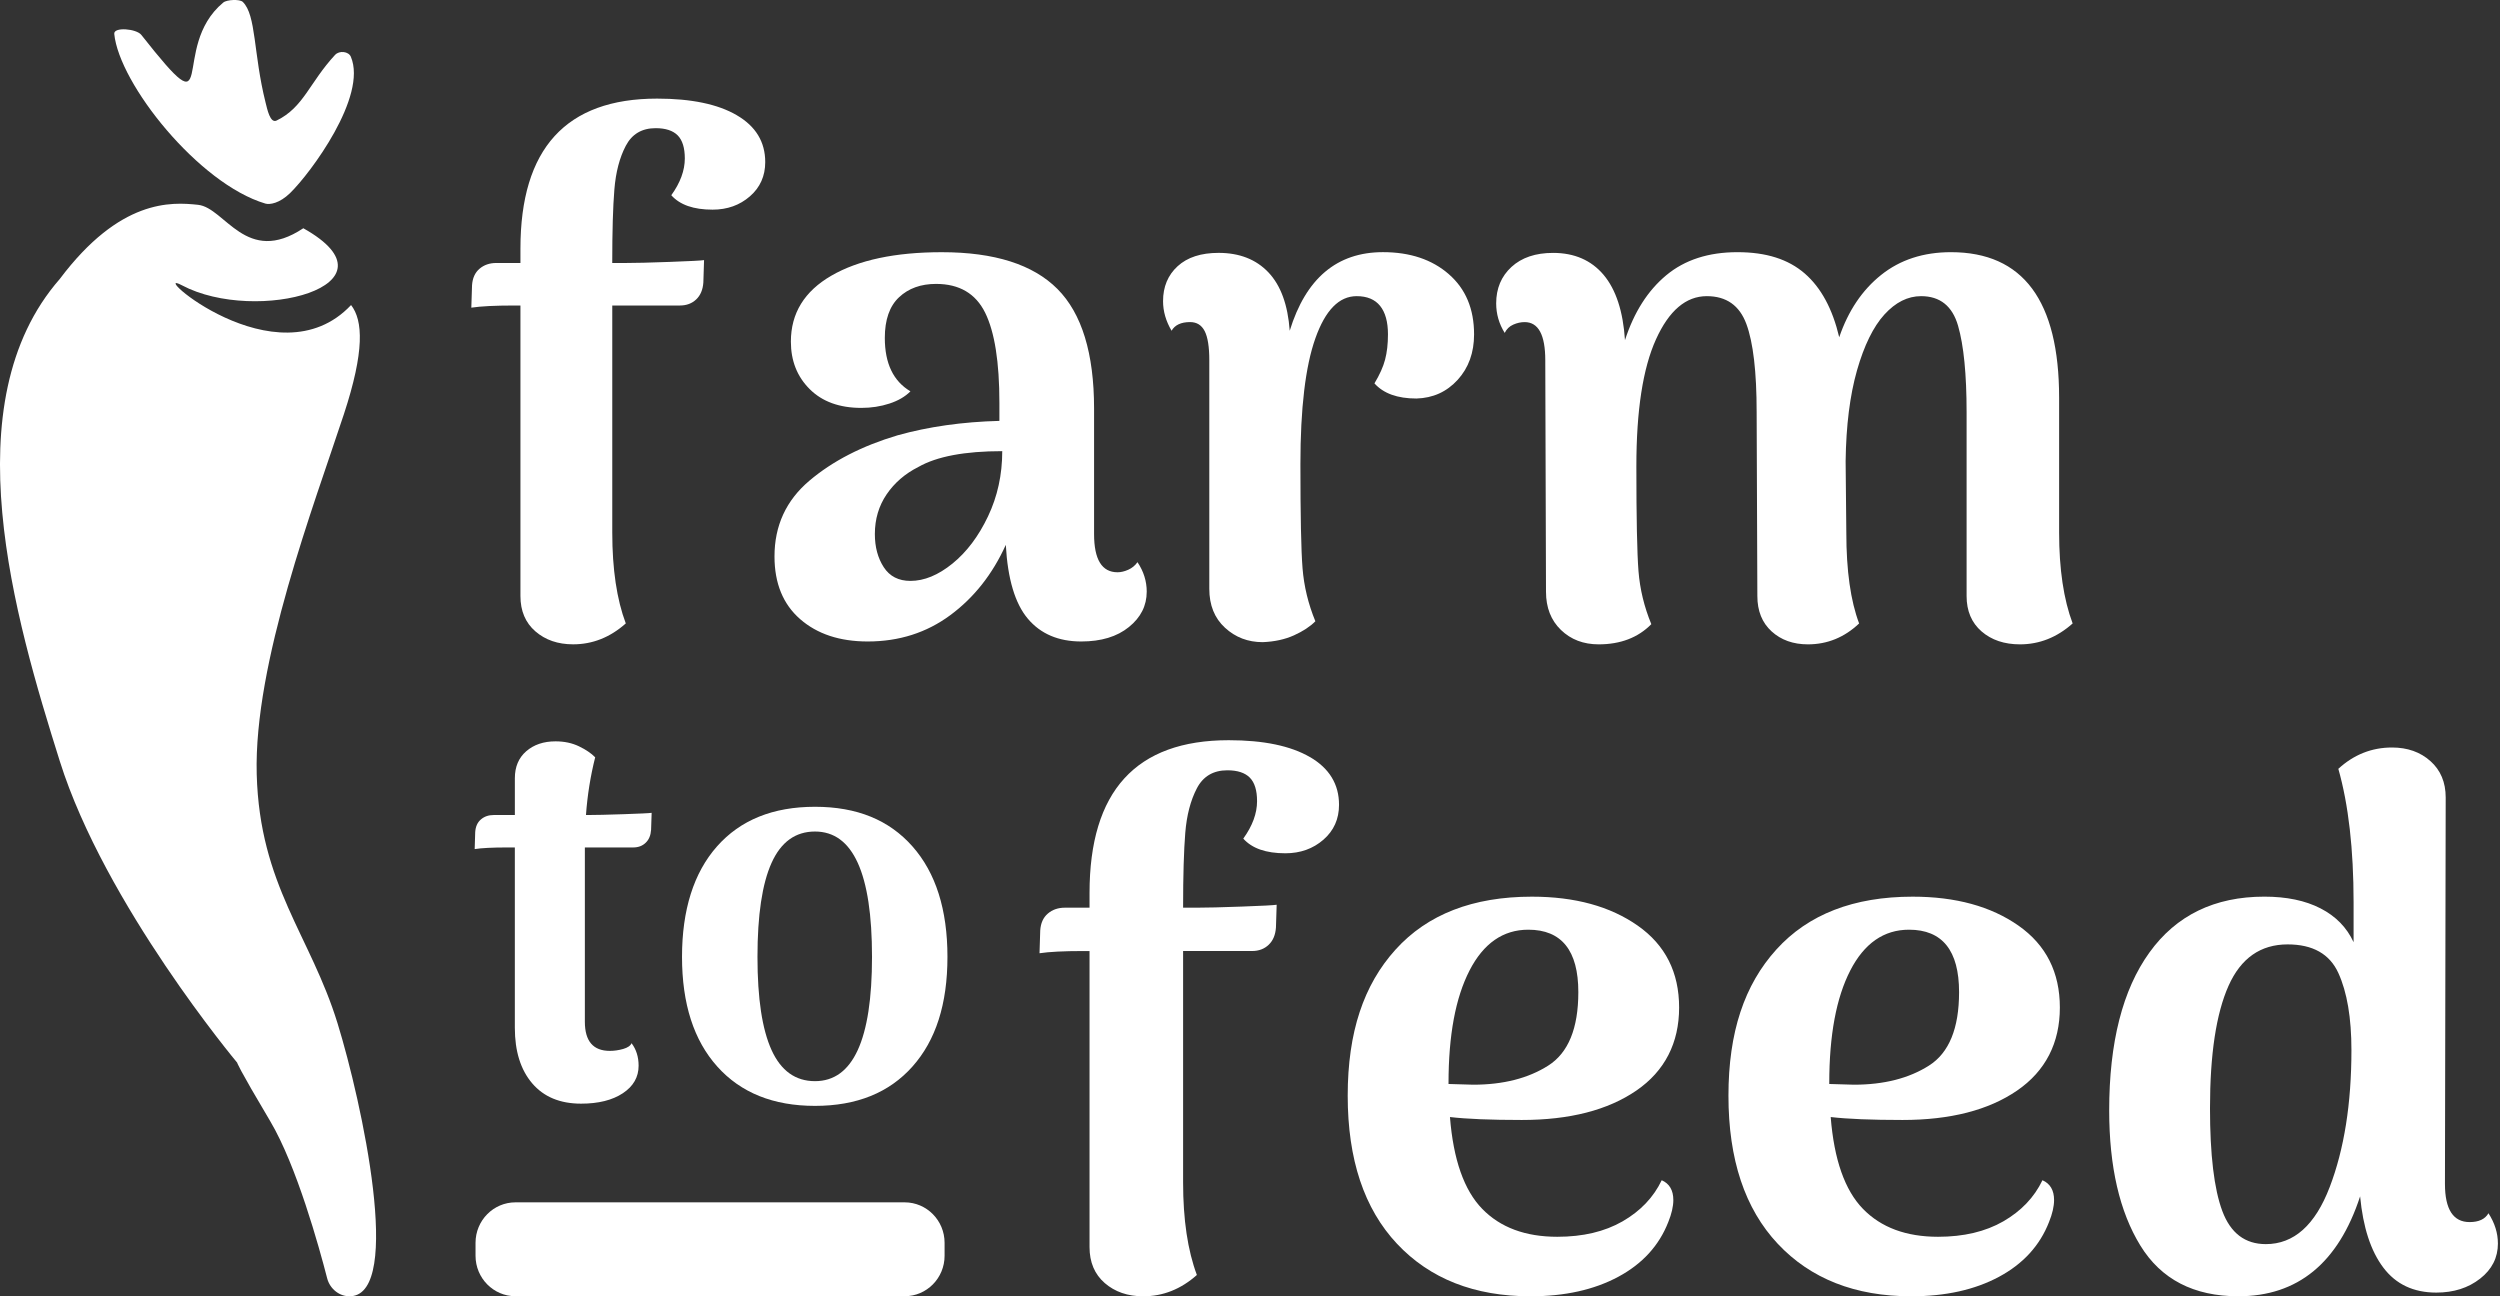
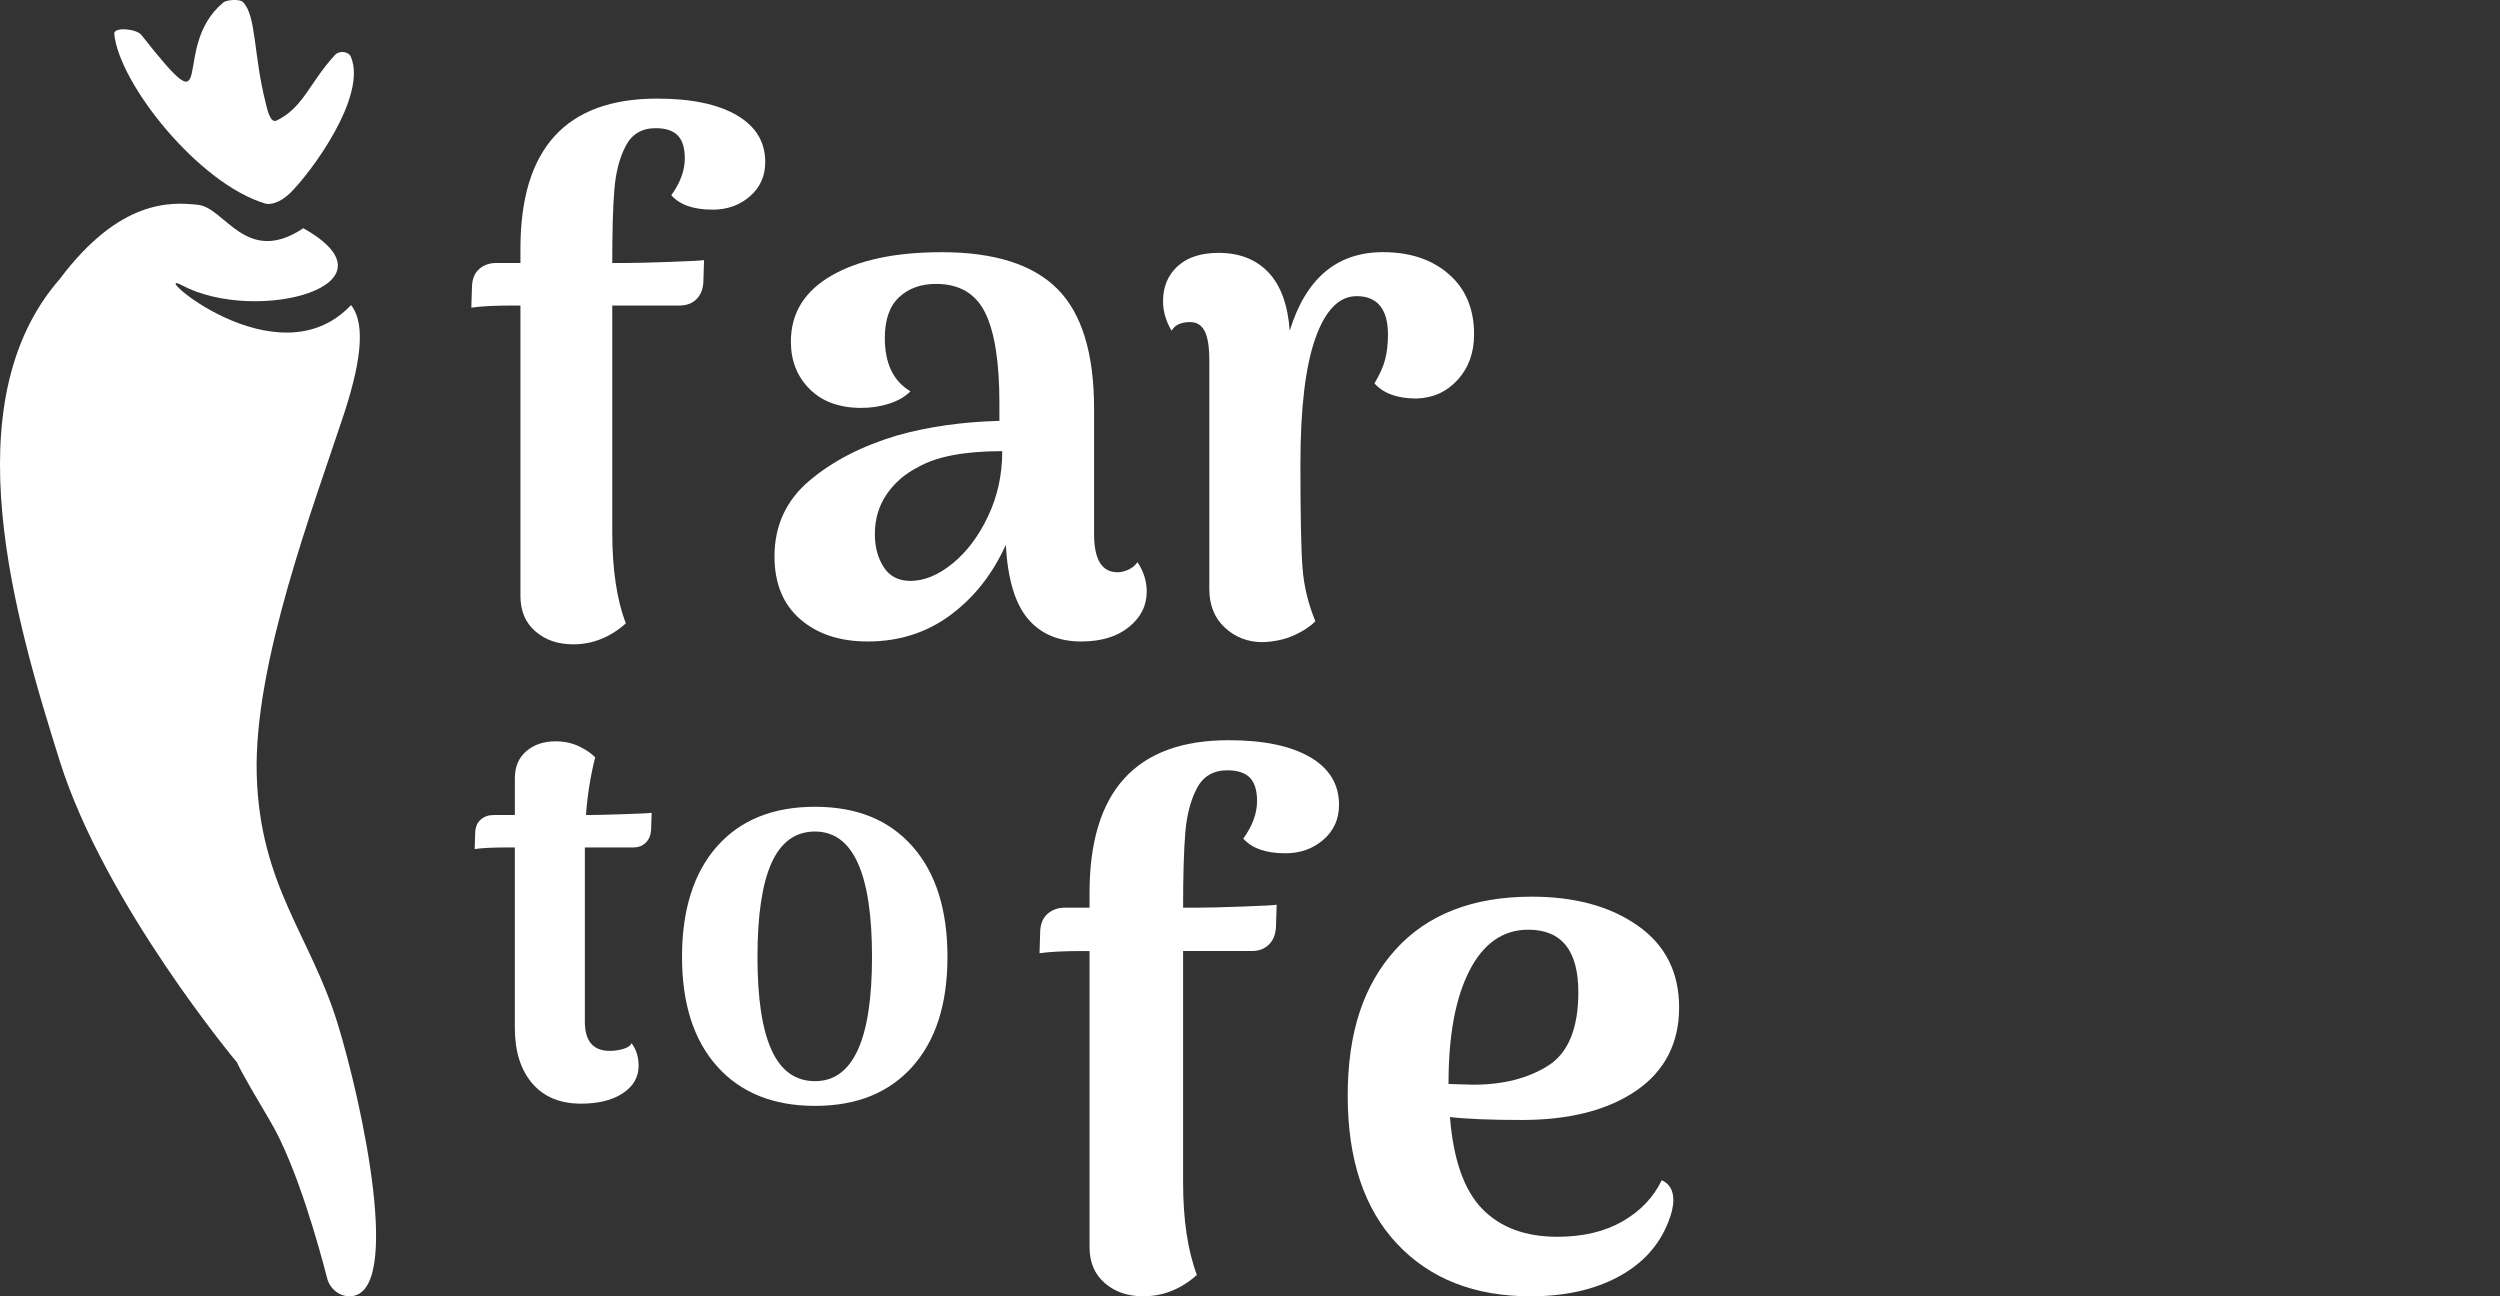
<svg xmlns="http://www.w3.org/2000/svg" width="108" height="56" viewBox="0 0 108 56" fill="none">
  <rect x="0" y="0" width="108" height="56" fill="#333333" stroke="none" />
  <path d="M14.476 2.37C13.364 3.571 13.12 4.637 11.95 5.207C11.668 5.344 11.545 4.714 11.471 4.423C10.942 2.315 11.074 0.652 10.489 0.083C10.359 -0.044 9.799 -0.018 9.646 0.109C7.274 2.076 9.556 5.884 6.104 1.506C5.894 1.24 4.905 1.152 4.936 1.464C5.147 3.62 8.585 7.94 11.462 8.794C11.651 8.85 12.073 8.788 12.535 8.338C13.412 7.484 15.883 4.161 15.156 2.45C15.059 2.219 14.66 2.173 14.477 2.37H14.476Z" fill="white" />
  <path d="M15.154 55.998C14.673 56.027 14.252 55.68 14.134 55.225C13.787 53.876 12.812 50.352 11.674 48.436C10.245 46.033 10.245 45.906 10.245 45.906C10.245 45.906 4.53 39.076 2.582 32.879C0.633 26.681 -2.094 17.407 2.582 12.052C5.18 8.595 7.387 8.722 8.557 8.848C9.726 8.975 10.635 11.504 13.103 9.86C17.505 12.324 11.073 14.032 7.858 12.324C6.274 11.483 11.951 16.594 15.166 13.178C15.686 13.846 15.751 15.17 14.857 17.891C13.554 21.853 10.96 28.642 11.09 33.448C11.22 38.254 13.414 40.412 14.582 44.207C15.642 47.646 17.41 55.861 15.155 55.998H15.154Z" fill="white" />
  <path d="M31.829 4.978C32.648 5.455 33.058 6.13 33.058 7.002C33.058 7.604 32.838 8.097 32.397 8.481C31.956 8.865 31.419 9.057 30.783 9.057C29.963 9.057 29.369 8.85 29 8.434C29.389 7.894 29.584 7.364 29.584 6.845C29.584 6.389 29.481 6.056 29.277 5.849C29.072 5.642 28.754 5.537 28.324 5.537C27.729 5.537 27.299 5.792 27.033 6.301C26.766 6.809 26.602 7.438 26.541 8.185C26.479 8.932 26.449 9.991 26.449 11.361H27.033C27.443 11.361 28.078 11.346 28.939 11.314C29.8 11.283 30.292 11.257 30.415 11.237L30.385 12.202C30.364 12.513 30.262 12.757 30.078 12.933C29.893 13.11 29.657 13.198 29.37 13.198H26.45V23.008C26.45 24.586 26.644 25.894 27.034 26.932C26.357 27.534 25.599 27.835 24.758 27.835C24.102 27.835 23.559 27.648 23.129 27.275C22.698 26.901 22.483 26.392 22.483 25.749V13.198H22.206C21.386 13.198 20.772 13.229 20.361 13.291L20.392 12.326C20.412 12.015 20.519 11.777 20.715 11.61C20.91 11.444 21.151 11.361 21.438 11.361H22.483V10.738C22.483 6.42 24.451 4.26 28.386 4.26C29.862 4.26 31.01 4.499 31.829 4.977L31.829 4.978Z" fill="white" />
  <path d="M49.538 25.562C49.538 26.165 49.282 26.674 48.769 27.088C48.257 27.504 47.57 27.712 46.709 27.712C45.725 27.712 44.957 27.384 44.404 26.73C43.851 26.076 43.532 25.013 43.451 23.538C42.877 24.805 42.078 25.817 41.053 26.575C40.027 27.333 38.839 27.712 37.486 27.712C36.277 27.712 35.303 27.39 34.566 26.746C33.828 26.103 33.458 25.2 33.458 24.037C33.458 22.708 33.96 21.618 34.965 20.767C35.969 19.916 37.24 19.262 38.777 18.805C40.11 18.432 41.575 18.224 43.174 18.182V17.403C43.174 15.639 42.969 14.341 42.559 13.51C42.149 12.68 41.442 12.265 40.437 12.265C39.781 12.265 39.248 12.457 38.839 12.841C38.429 13.226 38.224 13.812 38.224 14.6C38.224 15.701 38.593 16.469 39.331 16.905C39.105 17.134 38.803 17.31 38.424 17.434C38.044 17.559 37.64 17.621 37.209 17.621C36.267 17.621 35.523 17.352 34.981 16.812C34.437 16.272 34.166 15.587 34.166 14.757C34.166 13.532 34.75 12.582 35.919 11.907C37.087 11.232 38.675 10.895 40.685 10.895C42.96 10.895 44.625 11.424 45.681 12.483C46.736 13.542 47.264 15.265 47.264 17.653V23.072C47.264 24.173 47.602 24.722 48.278 24.722C48.422 24.722 48.575 24.686 48.739 24.614C48.903 24.541 49.036 24.432 49.139 24.286C49.405 24.681 49.539 25.107 49.539 25.563L49.538 25.562ZM41.145 24.348C41.76 23.849 42.272 23.17 42.682 22.308C43.092 21.447 43.297 20.507 43.297 19.49C41.678 19.49 40.469 19.718 39.669 20.175C39.096 20.465 38.64 20.859 38.301 21.358C37.963 21.856 37.794 22.427 37.794 23.071C37.794 23.631 37.922 24.109 38.178 24.503C38.434 24.898 38.819 25.095 39.331 25.095C39.925 25.095 40.53 24.846 41.145 24.348Z" fill="white" />
  <path d="M62.589 11.845C63.317 12.478 63.68 13.345 63.68 14.445C63.68 15.234 63.445 15.888 62.973 16.407C62.501 16.925 61.907 17.196 61.19 17.216C60.37 17.216 59.766 16.998 59.376 16.562C59.601 16.189 59.755 15.846 59.836 15.535C59.918 15.224 59.96 14.86 59.96 14.445C59.96 13.905 59.846 13.495 59.621 13.215C59.395 12.934 59.057 12.794 58.607 12.794C57.848 12.794 57.254 13.401 56.824 14.616C56.393 15.831 56.178 17.642 56.178 20.05C56.178 22.272 56.208 23.772 56.27 24.55C56.332 25.328 56.516 26.091 56.824 26.839C56.597 27.068 56.29 27.27 55.901 27.446C55.511 27.622 55.061 27.721 54.548 27.741C53.913 27.741 53.37 27.534 52.919 27.118C52.467 26.703 52.242 26.143 52.242 25.437V15.565C52.242 14.983 52.175 14.563 52.042 14.303C51.909 14.044 51.699 13.914 51.412 13.914C51.022 13.914 50.755 14.039 50.612 14.288C50.366 13.872 50.244 13.446 50.244 13.011C50.244 12.387 50.454 11.885 50.874 11.5C51.294 11.116 51.883 10.924 52.642 10.924C53.543 10.924 54.261 11.204 54.794 11.765C55.327 12.326 55.635 13.166 55.716 14.288C56.413 12.025 57.755 10.893 59.744 10.893C60.912 10.893 61.861 11.21 62.588 11.843L62.589 11.845Z" fill="white" />
-   <path d="M89.538 26.933C88.862 27.535 88.103 27.836 87.262 27.836C86.586 27.836 86.033 27.649 85.602 27.276C85.172 26.902 84.957 26.393 84.957 25.75V17.808C84.957 16.169 84.834 14.923 84.588 14.071C84.342 13.22 83.809 12.794 82.99 12.794C82.416 12.794 81.888 13.059 81.406 13.588C80.925 14.117 80.531 14.923 80.222 16.001C79.915 17.081 79.751 18.389 79.731 19.926L79.761 23.009C79.761 24.649 79.946 25.957 80.314 26.933C79.679 27.535 78.941 27.836 78.101 27.836C77.465 27.836 76.943 27.649 76.533 27.276C76.123 26.902 75.918 26.393 75.918 25.75L75.887 17.808C75.887 16.065 75.739 14.793 75.442 13.993C75.145 13.194 74.576 12.794 73.735 12.794C72.833 12.794 72.101 13.417 71.537 14.663C70.973 15.908 70.691 17.736 70.691 20.144C70.691 22.386 70.722 23.896 70.783 24.675C70.845 25.454 71.029 26.216 71.337 26.964C70.763 27.546 70.004 27.836 69.062 27.836C68.405 27.836 67.862 27.629 67.432 27.213C67.002 26.798 66.787 26.248 66.787 25.562L66.756 15.565C66.756 14.465 66.459 13.915 65.864 13.915C65.7 13.915 65.536 13.951 65.372 14.024C65.207 14.097 65.085 14.216 65.003 14.382C64.757 13.988 64.635 13.562 64.635 13.105C64.635 12.461 64.855 11.938 65.295 11.532C65.736 11.127 66.335 10.925 67.094 10.925C68.016 10.925 68.743 11.243 69.277 11.875C69.809 12.509 70.117 13.448 70.199 14.694C70.588 13.49 71.183 12.556 71.983 11.89C72.782 11.226 73.807 10.894 75.057 10.894C76.307 10.894 77.255 11.201 77.963 11.813C78.67 12.426 79.166 13.345 79.454 14.569C79.843 13.428 80.448 12.529 81.268 11.875C82.088 11.221 83.092 10.894 84.281 10.894C87.397 10.894 88.954 12.991 88.954 17.184V23.008C88.954 24.586 89.149 25.894 89.538 26.932L89.538 26.933Z" fill="white" />
  <path d="M56.592 32.705C57.428 33.193 57.846 33.88 57.846 34.768C57.846 35.382 57.621 35.884 57.172 36.275C56.722 36.666 56.175 36.862 55.527 36.862C54.692 36.862 54.086 36.651 53.71 36.228C54.107 35.678 54.305 35.139 54.305 34.61C54.305 34.145 54.201 33.806 53.992 33.594C53.783 33.383 53.46 33.277 53.021 33.277C52.415 33.277 51.976 33.536 51.705 34.055C51.434 34.574 51.266 35.213 51.204 35.975C51.142 36.737 51.11 37.815 51.11 39.212H51.705C52.123 39.212 52.77 39.196 53.648 39.164C54.525 39.133 55.026 39.106 55.152 39.085L55.121 40.069C55.099 40.386 54.996 40.635 54.807 40.814C54.619 40.994 54.379 41.084 54.087 41.084H51.11V51.08C51.11 52.688 51.309 54.021 51.705 55.079C51.016 55.692 50.243 56 49.387 56C48.719 56 48.165 55.809 47.726 55.429C47.287 55.048 47.068 54.53 47.068 53.874V41.085H46.786C45.951 41.085 45.324 41.117 44.907 41.18L44.938 40.196C44.958 39.879 45.068 39.636 45.267 39.466C45.465 39.297 45.71 39.212 46.003 39.212H47.068V38.578C47.068 34.177 49.073 31.977 53.083 31.977C54.587 31.977 55.757 32.221 56.592 32.707V32.705Z" fill="white" />
  <path d="M72.288 51.842C72.288 52.117 72.215 52.434 72.069 52.794C71.672 53.81 70.952 54.598 69.907 55.159C68.862 55.719 67.599 56 66.116 56C63.693 56 61.772 55.243 60.351 53.731C58.931 52.219 58.221 50.087 58.221 47.336C58.221 44.586 58.911 42.544 60.289 41.021C61.667 39.498 63.631 38.736 66.178 38.736C68.038 38.736 69.562 39.154 70.752 39.989C71.943 40.825 72.538 42.004 72.538 43.527C72.538 45.05 71.922 46.268 70.69 47.113C69.457 47.959 67.808 48.383 65.74 48.383C64.403 48.383 63.369 48.341 62.638 48.256C62.784 50.096 63.249 51.419 64.032 52.223C64.816 53.028 65.897 53.429 67.275 53.429C68.382 53.429 69.321 53.207 70.094 52.763C70.867 52.318 71.431 51.727 71.786 50.986C72.121 51.133 72.288 51.42 72.288 51.842H72.288ZM63.485 41.924C62.879 43.099 62.576 44.722 62.576 46.796V46.828L63.641 46.859C64.935 46.859 66.016 46.585 66.883 46.034C67.75 45.485 68.184 44.426 68.184 42.861C68.184 41.064 67.463 40.163 66.022 40.163C64.935 40.163 64.089 40.751 63.484 41.924H63.485Z" fill="white" />
-   <path d="M88.736 51.842C88.736 52.117 88.663 52.434 88.517 52.794C88.12 53.81 87.4 54.598 86.355 55.159C85.31 55.719 84.047 56 82.564 56C80.141 56 78.219 55.243 76.799 53.731C75.379 52.219 74.669 50.087 74.669 47.336C74.669 44.586 75.359 42.544 76.737 41.021C78.115 39.498 80.079 38.736 82.626 38.736C84.486 38.736 86.01 39.154 87.201 39.989C88.391 40.825 88.986 42.004 88.986 43.527C88.986 45.05 88.37 46.268 87.138 47.113C85.905 47.959 84.256 48.383 82.188 48.383C80.851 48.383 79.817 48.341 79.086 48.256C79.232 50.096 79.697 51.419 80.48 52.223C81.263 53.028 82.345 53.429 83.723 53.429C84.83 53.429 85.769 53.207 86.542 52.763C87.314 52.318 87.879 51.727 88.234 50.986C88.569 51.133 88.736 51.42 88.736 51.842H88.736ZM79.933 41.924C79.327 43.099 79.024 44.722 79.024 46.796V46.828L80.089 46.859C81.383 46.859 82.464 46.585 83.331 46.034C84.198 45.485 84.632 44.426 84.632 42.861C84.632 41.064 83.911 40.163 82.469 40.163C81.383 40.163 80.537 40.751 79.932 41.924H79.933Z" fill="white" />
-   <path d="M107.91 53.714C107.91 54.328 107.655 54.836 107.142 55.237C106.63 55.639 105.999 55.84 105.247 55.84C104.265 55.84 103.502 55.48 102.96 54.761C102.416 54.042 102.083 53.016 101.957 51.683C101.017 54.56 99.263 55.999 96.694 55.999C94.772 55.999 93.362 55.269 92.464 53.809C91.566 52.349 91.117 50.403 91.117 47.97C91.117 45.029 91.697 42.755 92.856 41.147C94.015 39.539 95.67 38.735 97.821 38.735C98.782 38.735 99.592 38.904 100.249 39.243C100.907 39.581 101.382 40.068 101.675 40.703V38.989C101.675 36.684 101.455 34.758 101.016 33.213C101.685 32.6 102.458 32.292 103.335 32.292C104.003 32.292 104.557 32.488 104.995 32.88C105.434 33.271 105.654 33.795 105.654 34.451L105.622 51.144C105.622 52.244 105.978 52.794 106.687 52.794C107.084 52.794 107.356 52.667 107.502 52.412C107.773 52.835 107.909 53.269 107.909 53.713L107.91 53.714ZM100.642 51.286C101.268 49.647 101.582 47.674 101.582 45.368C101.582 43.972 101.394 42.861 101.018 42.036C100.642 41.211 99.911 40.798 98.825 40.798C97.655 40.798 96.803 41.396 96.271 42.591C95.739 43.787 95.472 45.548 95.472 47.875C95.472 49.885 95.649 51.366 96.004 52.317C96.36 53.27 96.986 53.746 97.884 53.746C99.095 53.746 100.015 52.926 100.641 51.286H100.642Z" fill="white" />
-   <path d="M40.806 54.249V53.689C40.806 52.724 40.034 51.941 39.081 51.941H22.268C21.316 51.941 20.543 52.724 20.543 53.689V54.249C20.543 55.214 21.316 55.997 22.268 55.997H39.081C40.034 55.997 40.806 55.214 40.806 54.249Z" fill="white" />
  <path d="M26.943 35.173C27.654 35.149 28.057 35.13 28.151 35.114L28.127 35.85C28.111 36.088 28.034 36.274 27.892 36.408C27.752 36.544 27.572 36.61 27.353 36.61H25.266V44.139C25.266 44.979 25.626 45.398 26.345 45.398C26.532 45.398 26.724 45.371 26.919 45.316C27.114 45.26 27.236 45.177 27.283 45.066C27.487 45.335 27.588 45.66 27.588 46.04C27.588 46.53 27.361 46.927 26.908 47.227C26.454 47.528 25.853 47.678 25.102 47.678C24.195 47.678 23.491 47.386 22.991 46.8C22.491 46.214 22.241 45.414 22.241 44.401V36.61H21.913C21.271 36.61 20.802 36.634 20.506 36.681L20.529 35.945C20.545 35.708 20.626 35.525 20.776 35.399C20.924 35.272 21.107 35.209 21.327 35.209H22.242V33.617C22.242 33.127 22.405 32.739 22.734 32.453C23.062 32.169 23.484 32.026 24 32.026C24.375 32.026 24.711 32.097 25.008 32.239C25.305 32.382 25.54 32.54 25.712 32.715C25.509 33.523 25.375 34.353 25.314 35.209H25.384C25.712 35.209 26.232 35.197 26.943 35.173Z" fill="white" />
  <path d="M30.988 46.076C29.971 44.944 29.463 43.364 29.463 41.337C29.463 39.31 29.967 37.703 30.976 36.563C31.984 35.423 33.395 34.853 35.208 34.853C37.022 34.853 38.409 35.423 39.417 36.563C40.426 37.703 40.93 39.294 40.93 41.337C40.93 43.38 40.426 44.944 39.417 46.076C38.409 47.208 37.006 47.774 35.208 47.774C33.41 47.774 32.003 47.208 30.987 46.076H30.988ZM37.671 41.337C37.671 37.727 36.849 35.922 35.208 35.922C34.364 35.922 33.739 36.373 33.332 37.276C32.925 38.179 32.723 39.533 32.723 41.337C32.723 43.142 32.926 44.468 33.332 45.364C33.739 46.258 34.364 46.706 35.208 46.706C36.849 46.706 37.671 44.916 37.671 41.337Z" fill="white" />
</svg>